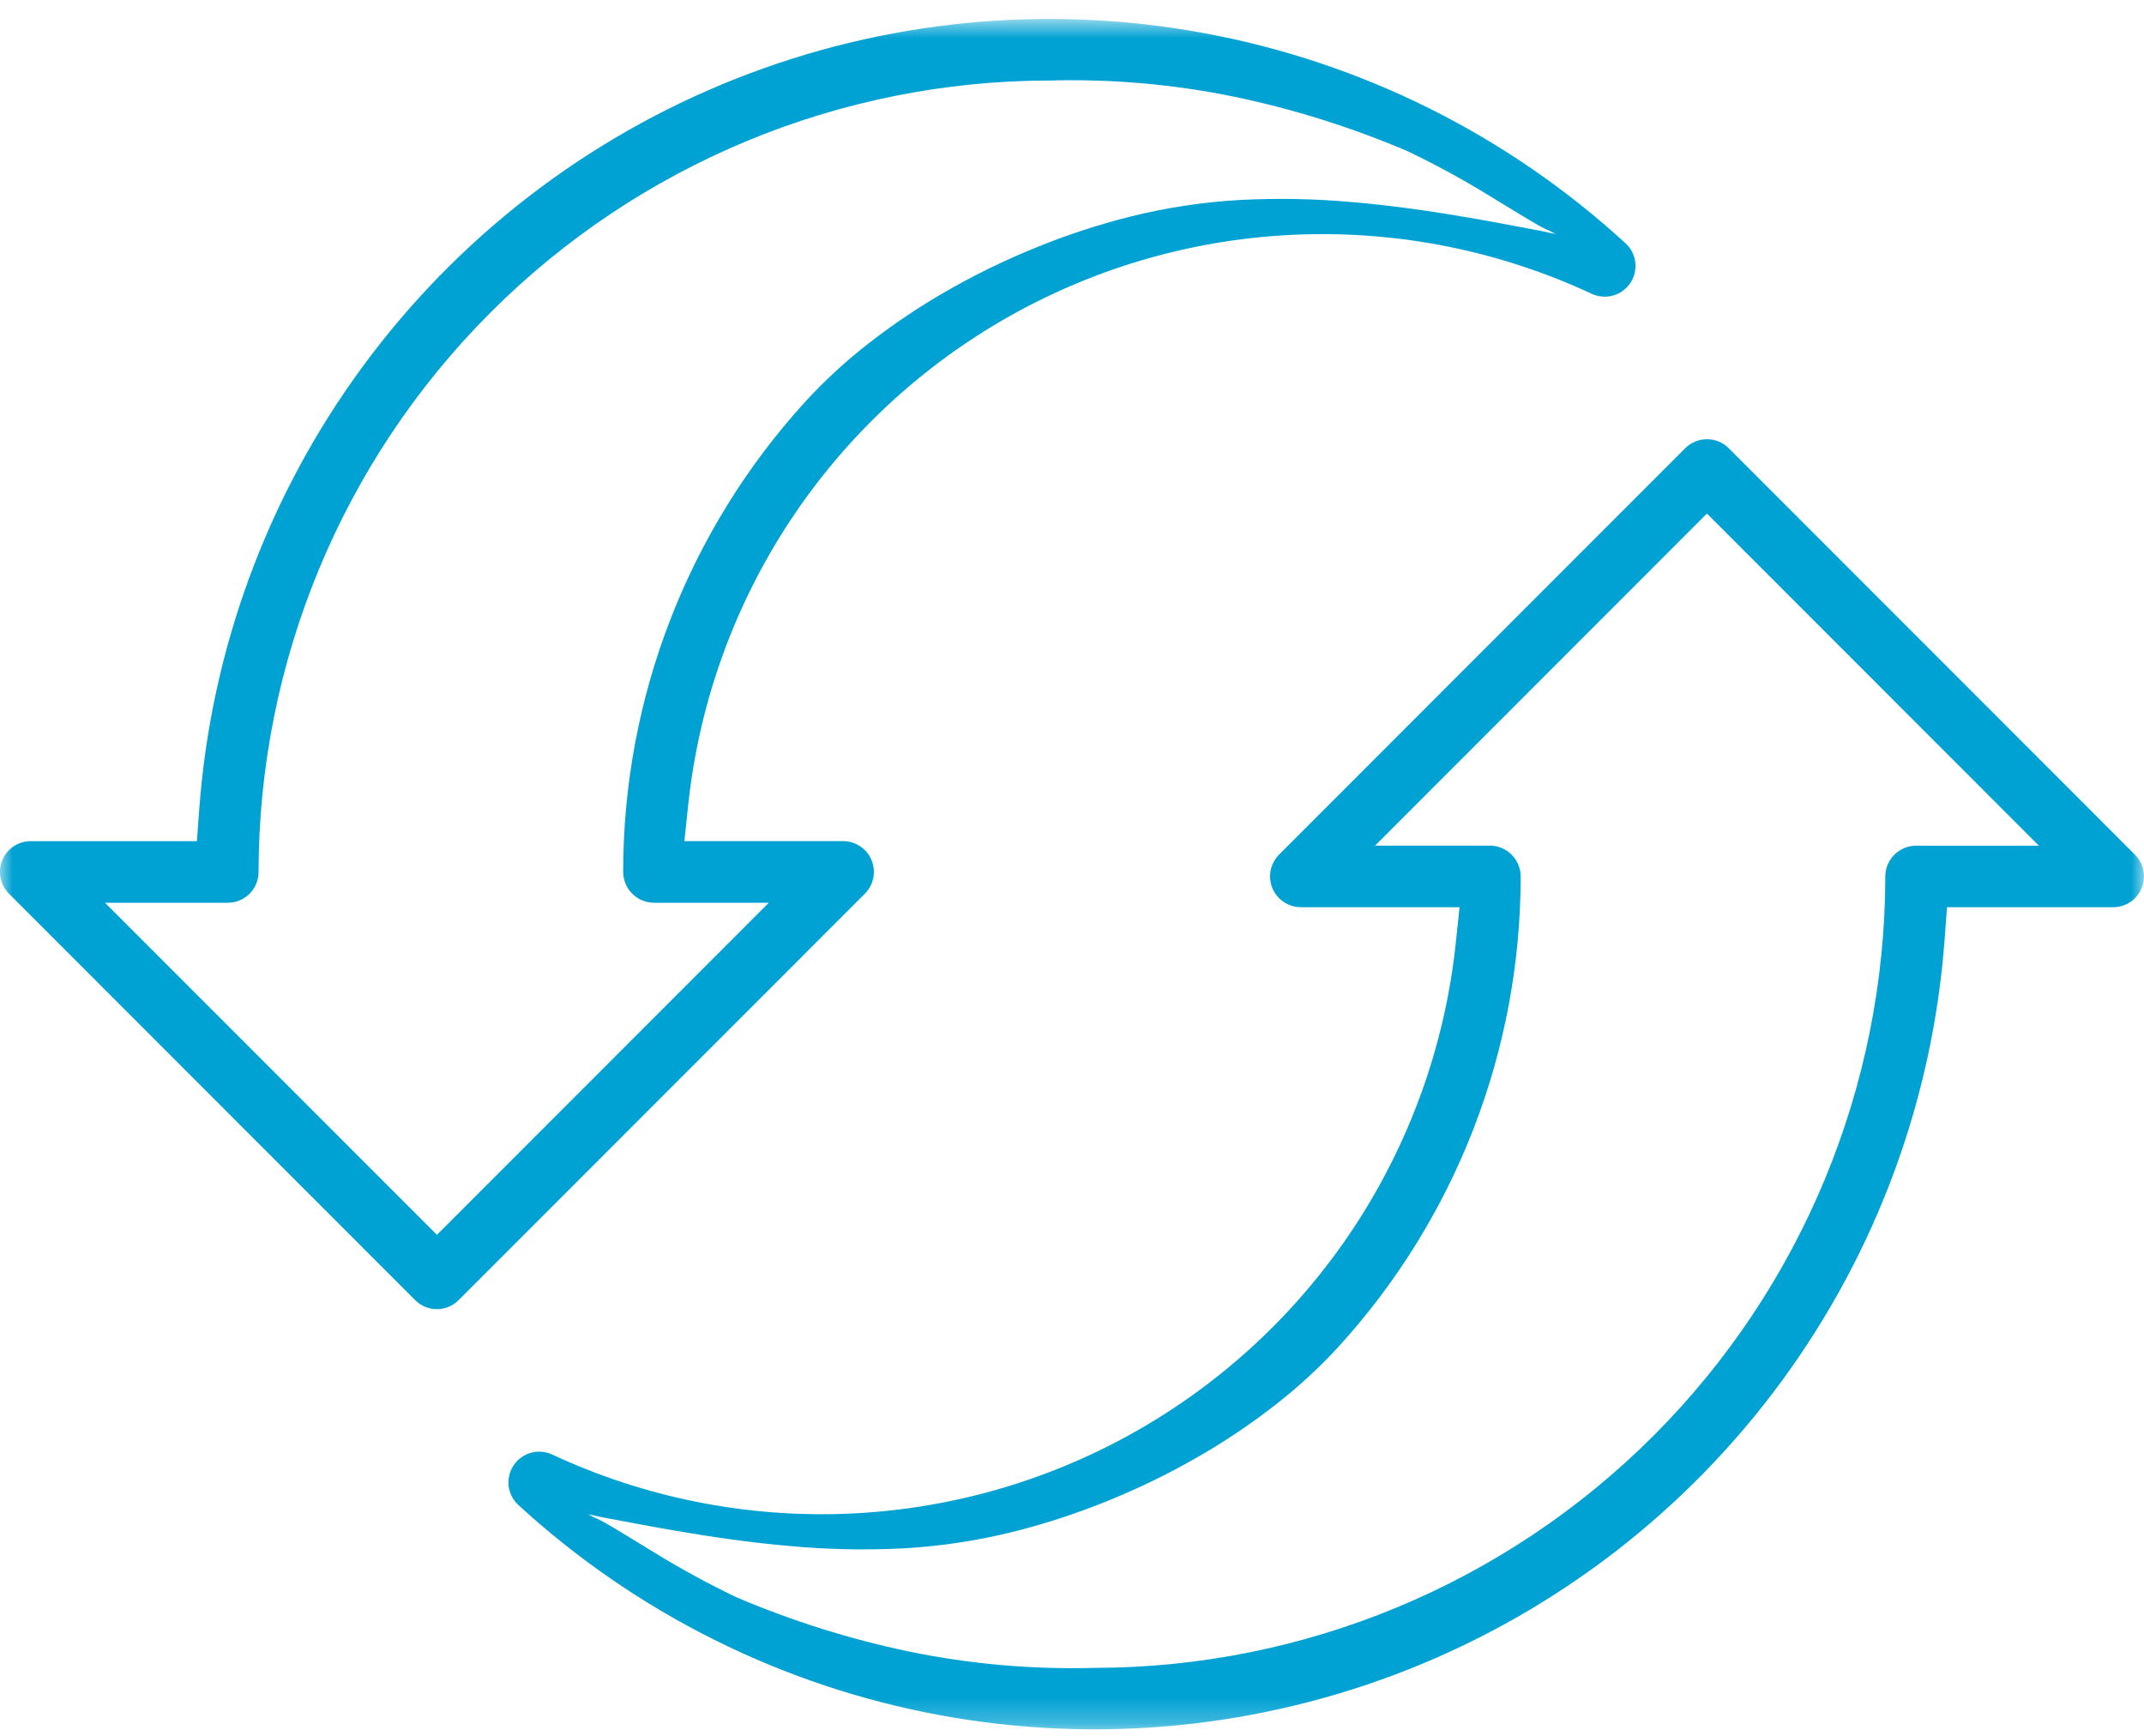
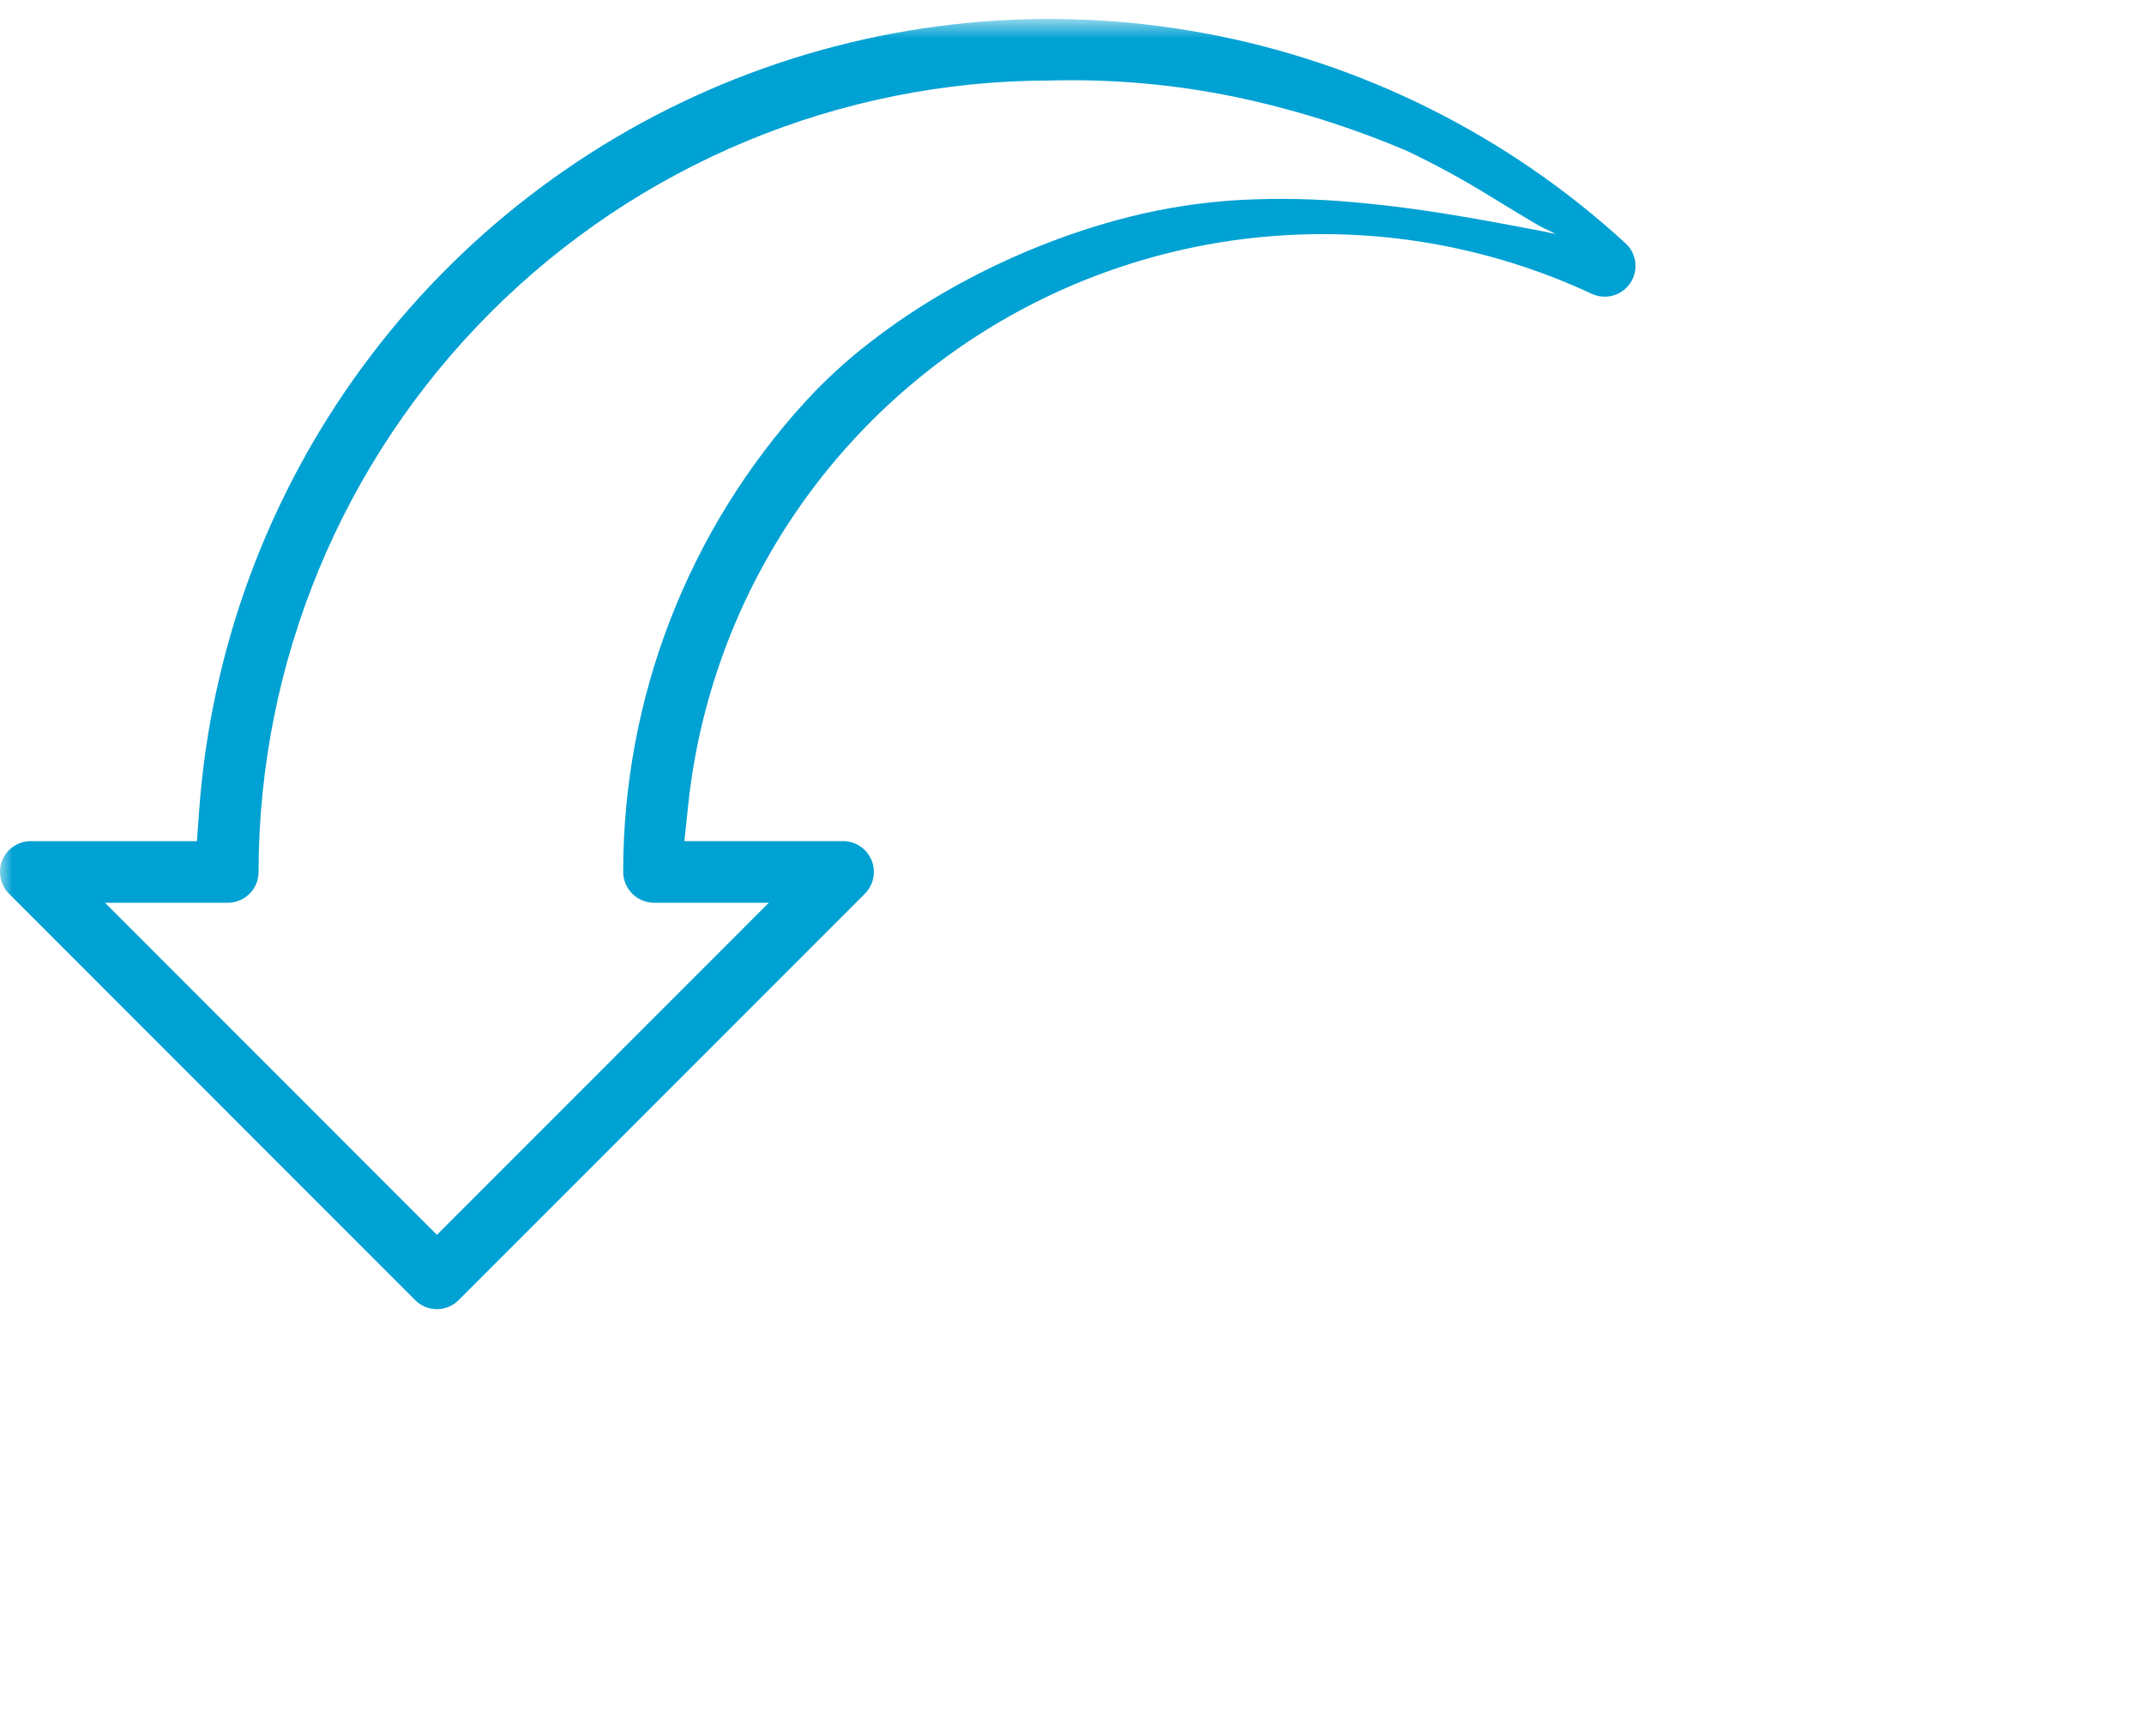
<svg xmlns="http://www.w3.org/2000/svg" width="84" height="68" viewBox="0 0 84 68" fill="none">
  <mask id="mask0_663_10733" style="mask-type:luminance" maskUnits="userSpaceOnUse" x="-1" y="0" width="85" height="68">
    <path d="M83.998 0.745H-0.002V67.745H83.998V0.745Z" fill="white" />
  </mask>
  <g mask="url(#mask0_663_10733)">
-     <path d="M66.879 17.206C67.037 17.206 67.194 17.237 67.34 17.297C67.486 17.358 67.619 17.447 67.731 17.56L83.644 33.48C83.813 33.649 83.927 33.864 83.974 34.097C84.021 34.331 83.997 34.573 83.906 34.793C83.815 35.014 83.661 35.202 83.463 35.335C83.265 35.467 83.032 35.538 82.794 35.539H76.281L76.189 36.794C75.727 43.053 73.512 49.055 69.799 54.112C66.086 59.17 61.024 63.08 55.193 65.393C49.361 67.706 42.997 68.329 36.828 67.192C30.66 66.054 24.936 63.201 20.312 58.96C20.133 58.796 20.008 58.582 19.952 58.345C19.897 58.109 19.915 57.861 20.003 57.635C20.091 57.409 20.245 57.214 20.446 57.077C20.646 56.94 20.884 56.867 21.126 56.868C21.302 56.868 21.475 56.906 21.634 56.98C25.233 58.657 29.18 59.453 33.147 59.3C37.115 59.147 40.989 58.051 44.448 56.102C47.908 54.153 50.853 51.407 53.041 48.092C55.228 44.776 56.594 40.988 57.026 37.039L57.185 35.539H50.964C50.726 35.538 50.493 35.468 50.295 35.335C50.097 35.202 49.943 35.014 49.852 34.794C49.761 34.574 49.737 34.332 49.783 34.098C49.829 33.864 49.944 33.649 50.112 33.48L66.025 17.56C66.137 17.448 66.27 17.359 66.416 17.298C66.562 17.237 66.719 17.206 66.877 17.206M66.877 20.117L53.873 33.127H58.373C58.693 33.128 58.999 33.256 59.225 33.484C59.451 33.711 59.578 34.018 59.578 34.339C59.579 41.154 57.033 47.725 52.44 52.759C51.67 53.596 50.83 54.367 49.93 55.063C48.964 55.815 47.945 56.496 46.882 57.103C45.775 57.737 44.626 58.296 43.445 58.777C42.25 59.266 41.022 59.67 39.771 59.988C38.34 60.348 36.877 60.572 35.403 60.655C33.914 60.732 32.423 60.701 30.939 60.564C29.418 60.431 27.904 60.215 26.4 59.954C25.836 59.857 25.273 59.755 24.71 59.647L23.867 59.489L23.434 59.405C23.3 59.366 23.163 59.34 23.024 59.326C23.104 59.348 23.18 59.383 23.25 59.429C23.33 59.467 23.417 59.502 23.498 59.543C23.579 59.583 23.657 59.628 23.736 59.672C23.922 59.777 24.106 59.887 24.288 59.997C24.755 60.278 25.217 60.567 25.683 60.848C26.708 61.477 27.765 62.051 28.849 62.57C31.035 63.502 33.308 64.217 35.635 64.702C38.017 65.191 40.447 65.404 42.879 65.338C51.095 65.329 58.972 62.059 64.781 56.246C70.59 50.433 73.857 42.552 73.865 34.331C73.866 34.013 73.993 33.707 74.219 33.482C74.445 33.257 74.751 33.13 75.07 33.131H79.883L66.877 20.117Z" fill="#00a1d3" />
    <path d="M17.118 51.285C16.959 51.285 16.803 51.254 16.656 51.194C16.51 51.133 16.377 51.044 16.266 50.931L0.352 35.01C0.184 34.842 0.069 34.627 0.022 34.393C-0.024 34.16 -0.001 33.917 0.09 33.697C0.181 33.477 0.335 33.288 0.533 33.156C0.731 33.023 0.964 32.952 1.202 32.952H7.715L7.807 31.696C8.269 25.437 10.483 19.435 14.197 14.377C17.91 9.318 22.973 5.409 28.804 3.095C34.635 0.782 41 0.159 47.169 1.297C53.338 2.435 59.062 5.288 63.686 9.53C63.865 9.693 63.99 9.908 64.046 10.144C64.101 10.381 64.083 10.628 63.995 10.855C63.907 11.081 63.753 11.275 63.552 11.412C63.352 11.549 63.114 11.622 62.872 11.622C62.696 11.622 62.523 11.584 62.364 11.51C58.765 9.832 54.818 9.037 50.851 9.19C46.883 9.342 43.009 10.439 39.55 12.388C36.09 14.337 33.145 17.083 30.957 20.398C28.77 23.713 27.404 27.502 26.972 31.451L26.813 32.951H33.034C33.272 32.951 33.505 33.022 33.703 33.155C33.901 33.287 34.055 33.475 34.146 33.696C34.237 33.916 34.261 34.158 34.215 34.392C34.169 34.626 34.054 34.84 33.886 35.009L17.969 50.931C17.858 51.043 17.725 51.132 17.579 51.193C17.433 51.253 17.276 51.285 17.118 51.285ZM17.118 48.374L30.122 35.364H25.622C25.301 35.362 24.994 35.234 24.769 35.007C24.543 34.78 24.416 34.472 24.416 34.152C24.415 27.336 26.961 20.766 31.554 15.732C32.324 14.894 33.164 14.123 34.064 13.427C35.03 12.676 36.049 11.994 37.112 11.387C38.219 10.754 39.368 10.194 40.549 9.713C41.744 9.224 42.972 8.819 44.224 8.5C45.655 8.14 47.118 7.916 48.592 7.833C50.08 7.756 51.572 7.787 53.056 7.924C54.577 8.057 56.09 8.273 57.594 8.534C58.158 8.631 58.722 8.734 59.285 8.841L60.128 9L60.561 9.083C60.695 9.122 60.832 9.148 60.971 9.162C60.891 9.14 60.814 9.105 60.745 9.059C60.665 9.021 60.578 8.986 60.497 8.945C60.416 8.905 60.338 8.86 60.258 8.816C60.073 8.711 59.889 8.601 59.706 8.491C59.241 8.215 58.775 7.924 58.312 7.644C57.288 7.015 56.231 6.441 55.147 5.922C52.96 4.99 50.687 4.275 48.361 3.79C45.979 3.301 43.548 3.088 41.117 3.154C32.9 3.163 25.023 6.433 19.213 12.247C13.404 18.06 10.137 25.942 10.13 34.163C10.129 34.482 10.002 34.788 9.776 35.013C9.55 35.238 9.244 35.364 8.925 35.364H4.112L17.118 48.374Z" fill="#00a1d3" />
  </g>
</svg>